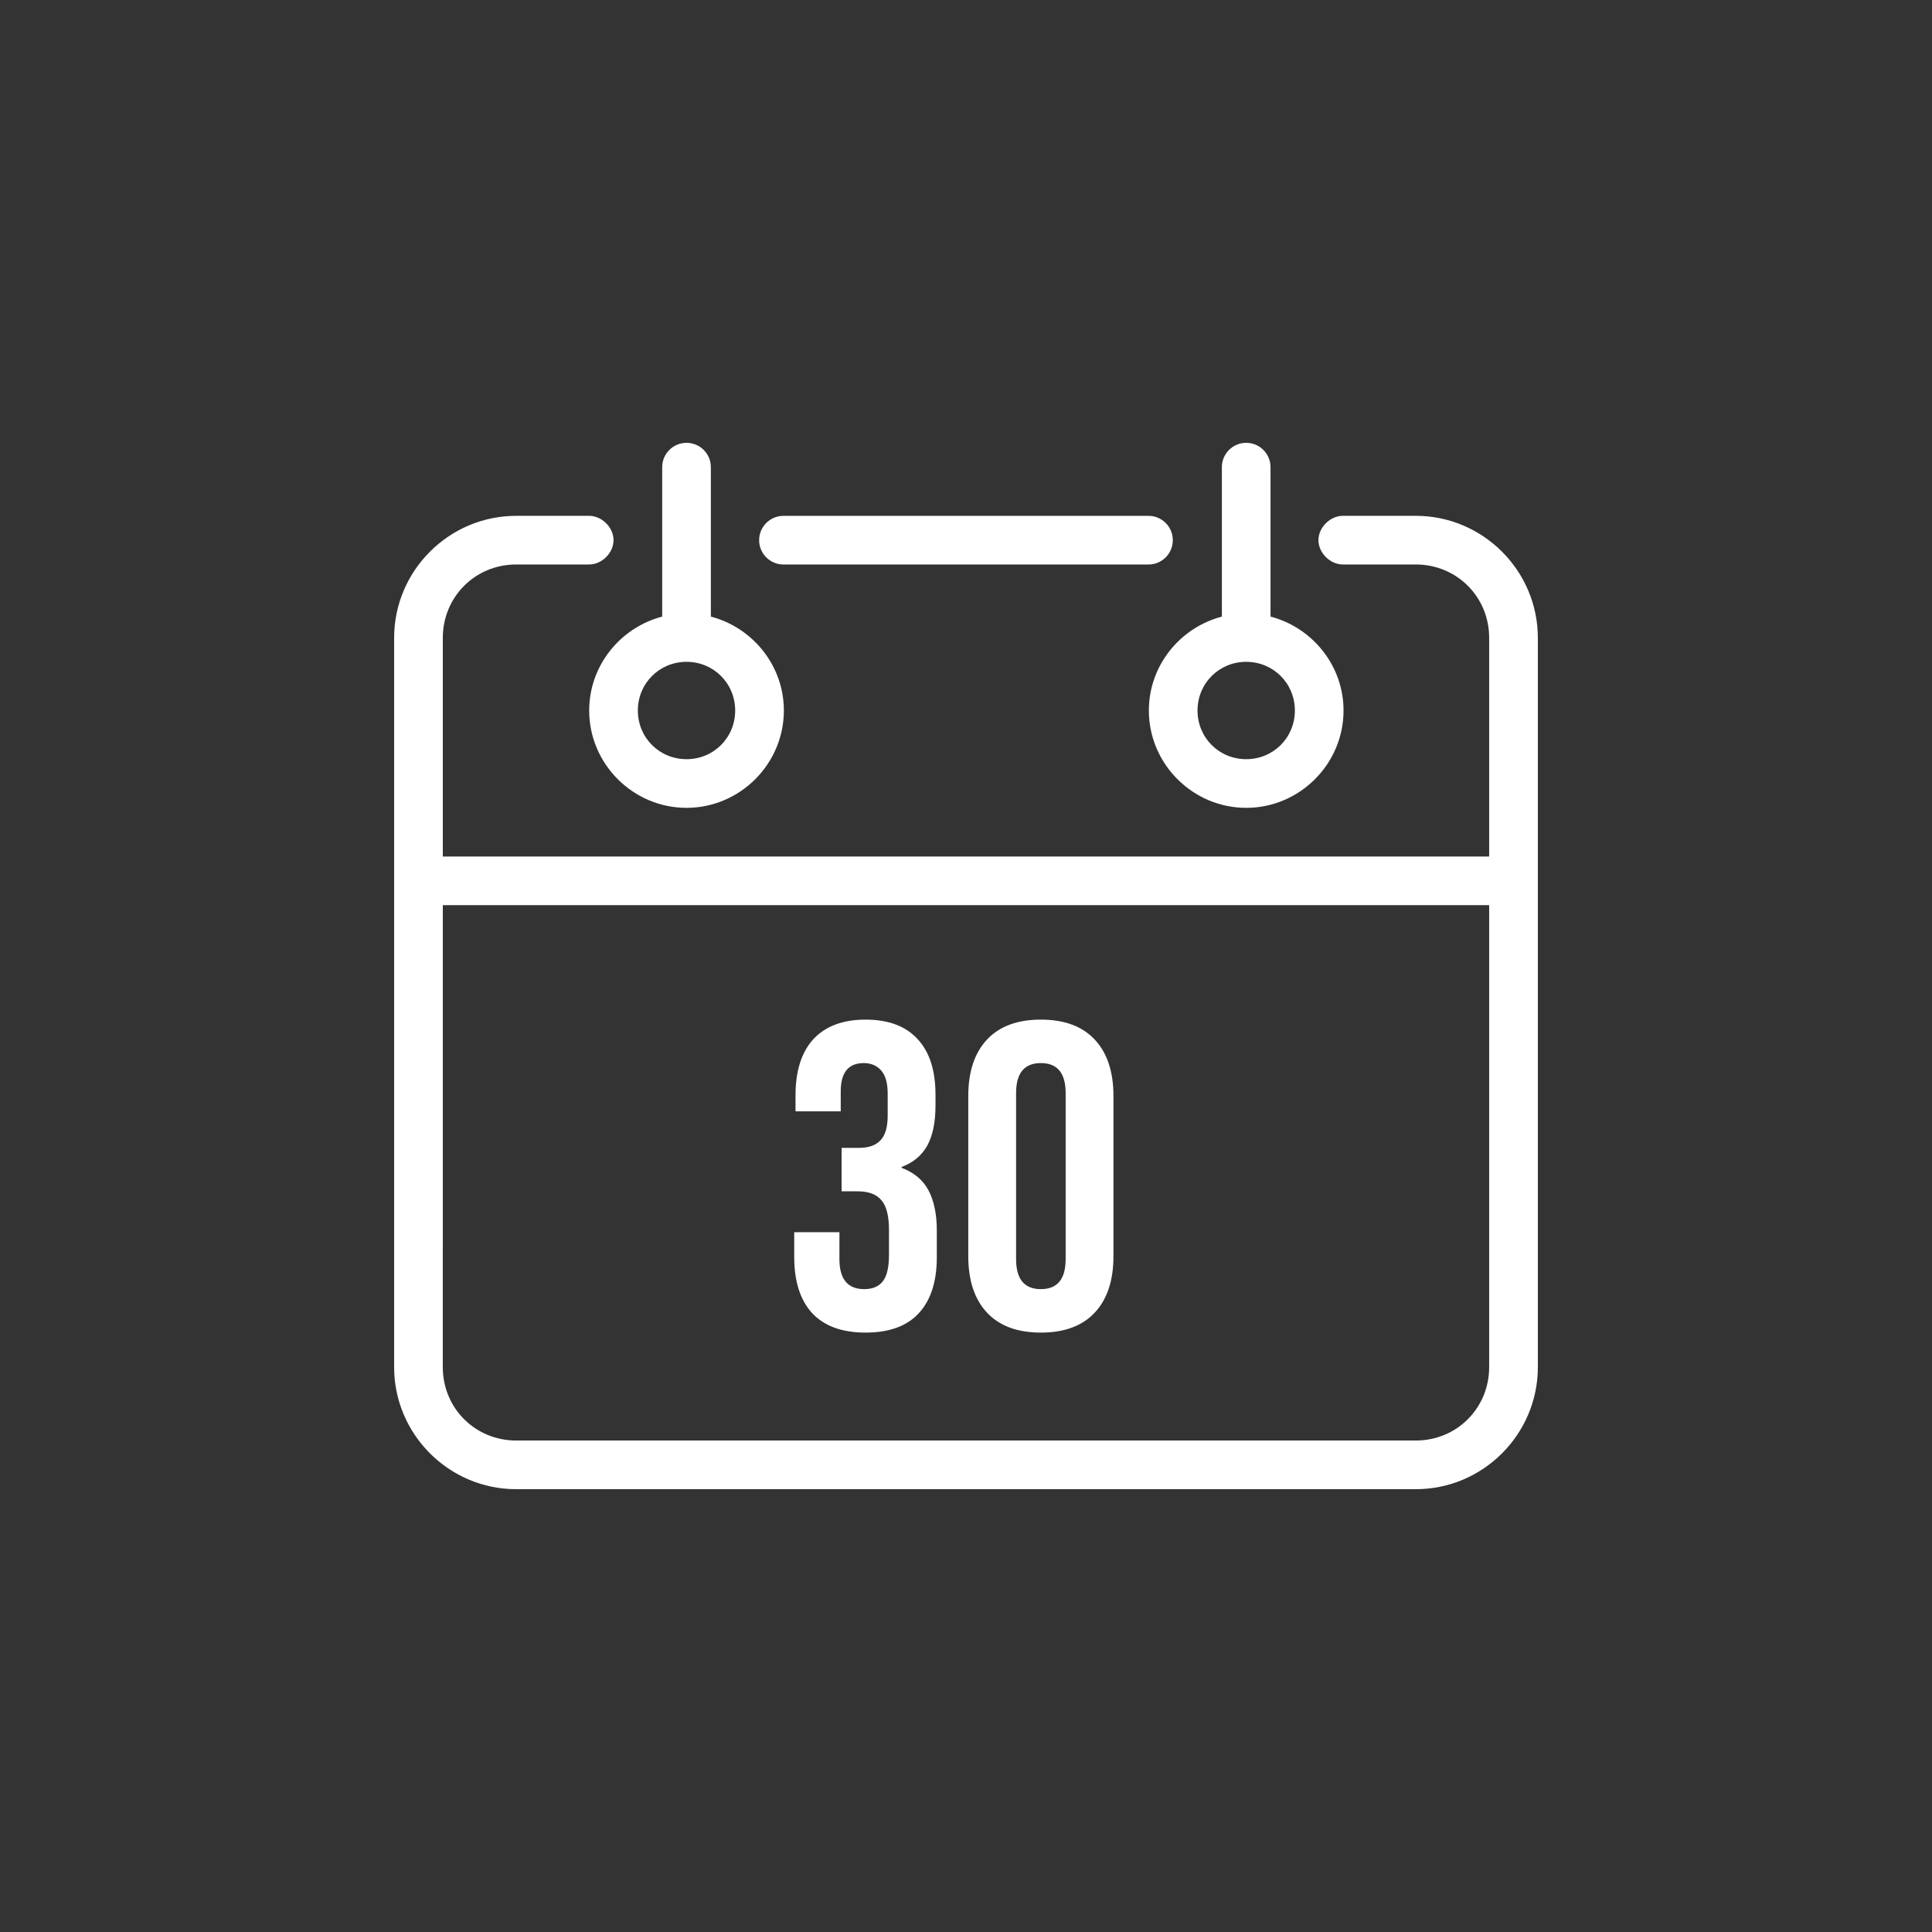
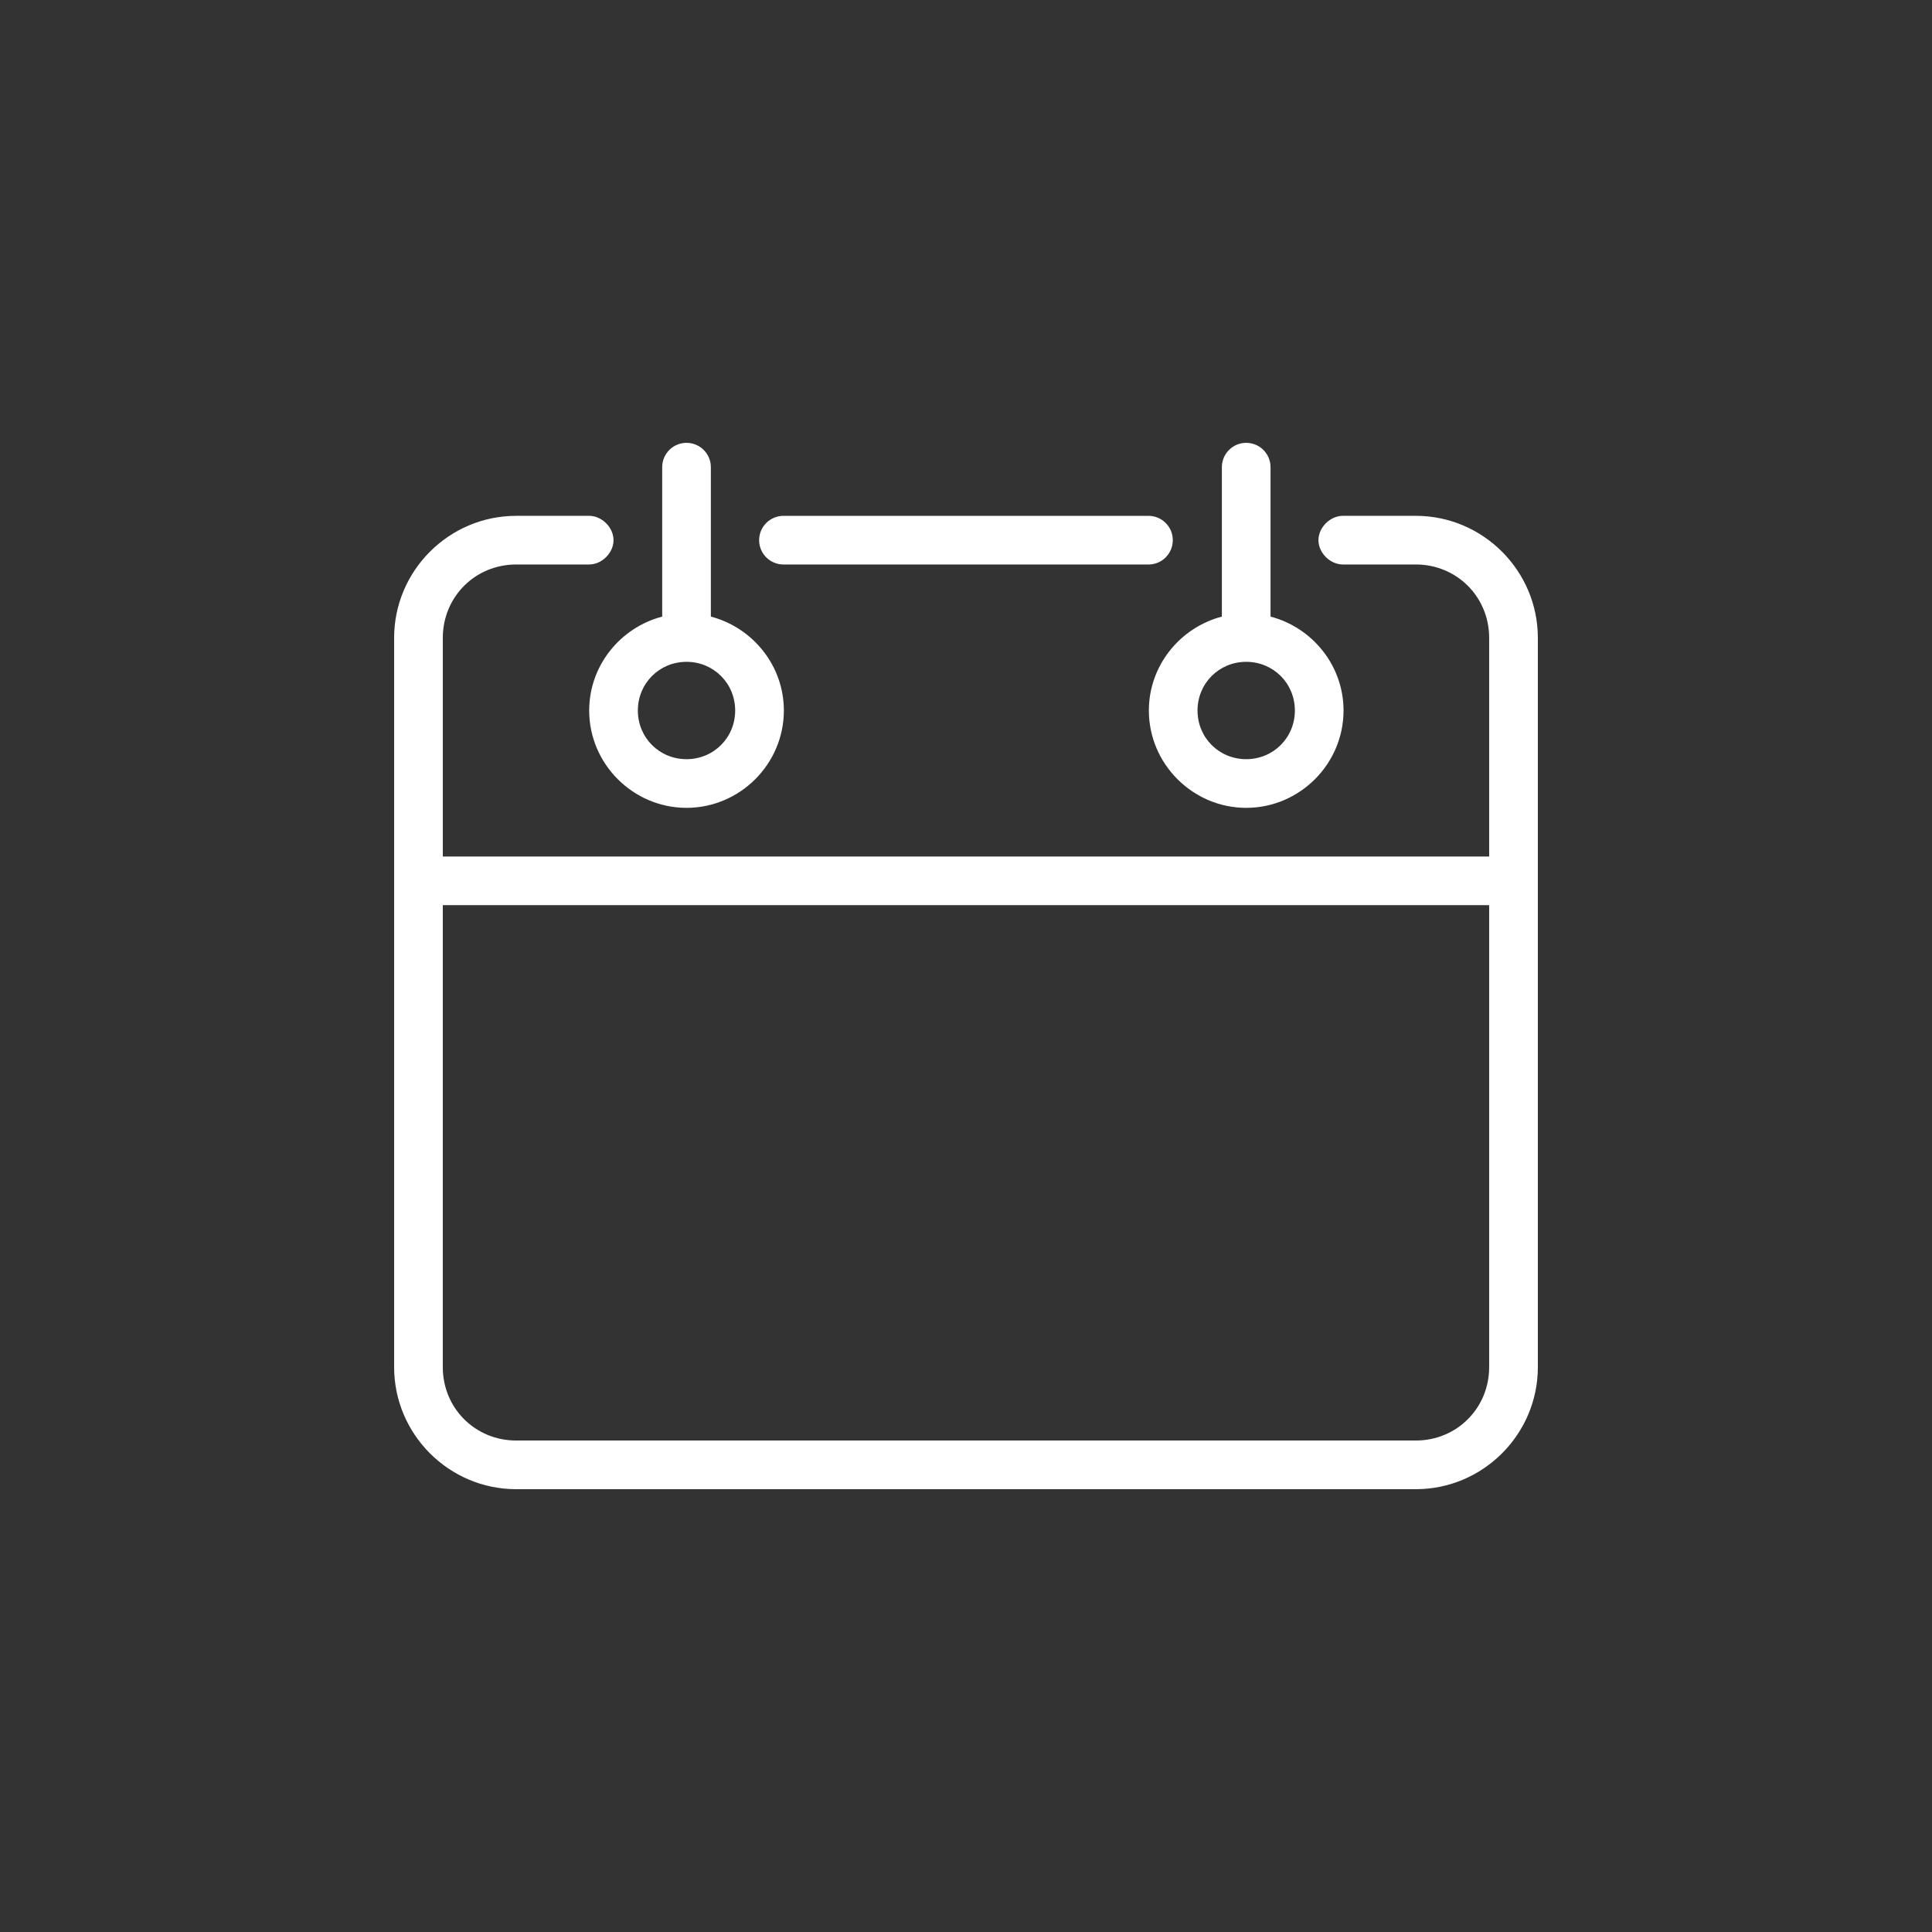
<svg xmlns="http://www.w3.org/2000/svg" fill="none" viewBox="0 0 80 80" height="80" width="80">
  <rect x="0" y="0" width="80" height="80" fill="#333333" stroke="none" />
  <path fill="white" d="M28.427 18.337C27.871 18.337 27.42 18.788 27.42 19.344V25.532C25.69 25.985 24.397 27.556 24.397 29.421C24.397 31.634 26.213 33.451 28.427 33.451C30.641 33.451 32.458 31.634 32.458 29.421C32.458 27.556 31.164 25.985 29.435 25.532V19.344C29.435 18.788 28.984 18.337 28.427 18.337ZM51.603 18.337C51.046 18.337 50.595 18.788 50.595 19.344V25.532C48.866 25.985 47.572 27.556 47.572 29.421C47.572 31.634 49.389 33.451 51.603 33.451C53.817 33.451 55.633 31.634 55.633 29.421C55.633 27.556 54.34 25.985 52.61 25.532V19.344C52.61 18.788 52.159 18.337 51.603 18.337ZM21.374 21.36C18.592 21.359 16.32 23.632 16.32 26.413V56.611C16.32 59.392 18.592 61.664 21.374 61.664H58.625C61.406 61.664 63.679 59.392 63.679 56.611V26.413C63.679 23.632 61.406 21.359 58.625 21.359H55.618C55.086 21.352 54.594 21.835 54.594 22.367C54.594 22.899 55.086 23.382 55.618 23.374H58.625C60.323 23.374 61.663 24.715 61.663 26.413V35.466H18.336V26.413C18.336 24.715 19.676 23.374 21.375 23.374H24.382C24.914 23.382 25.405 22.899 25.405 22.367C25.405 21.835 24.914 21.352 24.382 21.359L21.374 21.36ZM32.442 21.36C31.886 21.36 31.434 21.811 31.434 22.367C31.434 22.924 31.886 23.375 32.442 23.375H47.556C48.112 23.375 48.563 22.924 48.563 22.367C48.563 21.811 48.112 21.36 47.556 21.36H32.442ZM28.427 27.405C29.552 27.405 30.442 28.296 30.442 29.421C30.442 30.546 29.552 31.436 28.427 31.436C27.302 31.436 26.412 30.546 26.412 29.421C26.412 28.296 27.302 27.405 28.427 27.405ZM51.602 27.405C52.727 27.405 53.618 28.296 53.618 29.421C53.618 30.546 52.727 31.436 51.602 31.436C50.477 31.436 49.587 30.546 49.587 29.421C49.587 28.296 50.477 27.405 51.602 27.405ZM18.336 37.481H61.663V56.61C61.663 58.308 60.322 59.649 58.625 59.649H21.374C19.676 59.649 18.335 58.308 18.335 56.61L18.336 37.481Z" />
-   <path fill="white" d="M35.839 55.18C34.867 55.18 34.129 54.91 33.625 54.37C33.133 53.83 32.887 53.056 32.887 52.048V51.022H34.759V52.138C34.759 52.966 35.101 53.38 35.785 53.38C36.121 53.38 36.373 53.278 36.541 53.074C36.721 52.858 36.811 52.486 36.811 51.958V50.932C36.811 50.356 36.709 49.948 36.505 49.708C36.301 49.456 35.971 49.33 35.515 49.33H34.849V47.53H35.569C35.965 47.53 36.259 47.428 36.451 47.224C36.655 47.02 36.757 46.678 36.757 46.198V45.28C36.757 44.848 36.667 44.53 36.487 44.326C36.307 44.122 36.067 44.02 35.767 44.02C35.131 44.02 34.813 44.41 34.813 45.19V46.018H32.941V45.352C32.941 44.344 33.187 43.57 33.679 43.03C34.183 42.49 34.903 42.22 35.839 42.22C36.787 42.22 37.507 42.49 37.999 43.03C38.491 43.558 38.737 44.326 38.737 45.334V45.784C38.737 46.468 38.623 47.02 38.395 47.44C38.167 47.848 37.813 48.142 37.333 48.322V48.358C37.849 48.55 38.221 48.862 38.449 49.294C38.677 49.726 38.791 50.278 38.791 50.95V52.066C38.791 53.074 38.539 53.848 38.035 54.388C37.543 54.916 36.811 55.18 35.839 55.18ZM43.1 55.18C42.128 55.18 41.384 54.904 40.868 54.352C40.352 53.8 40.094 53.02 40.094 52.012V45.388C40.094 44.38 40.352 43.6 40.868 43.048C41.384 42.496 42.128 42.22 43.1 42.22C44.072 42.22 44.816 42.496 45.332 43.048C45.848 43.6 46.106 44.38 46.106 45.388V52.012C46.106 53.02 45.848 53.8 45.332 54.352C44.816 54.904 44.072 55.18 43.1 55.18ZM43.1 53.38C43.784 53.38 44.126 52.966 44.126 52.138V45.262C44.126 44.434 43.784 44.02 43.1 44.02C42.416 44.02 42.074 44.434 42.074 45.262V52.138C42.074 52.966 42.416 53.38 43.1 53.38Z" />
</svg>